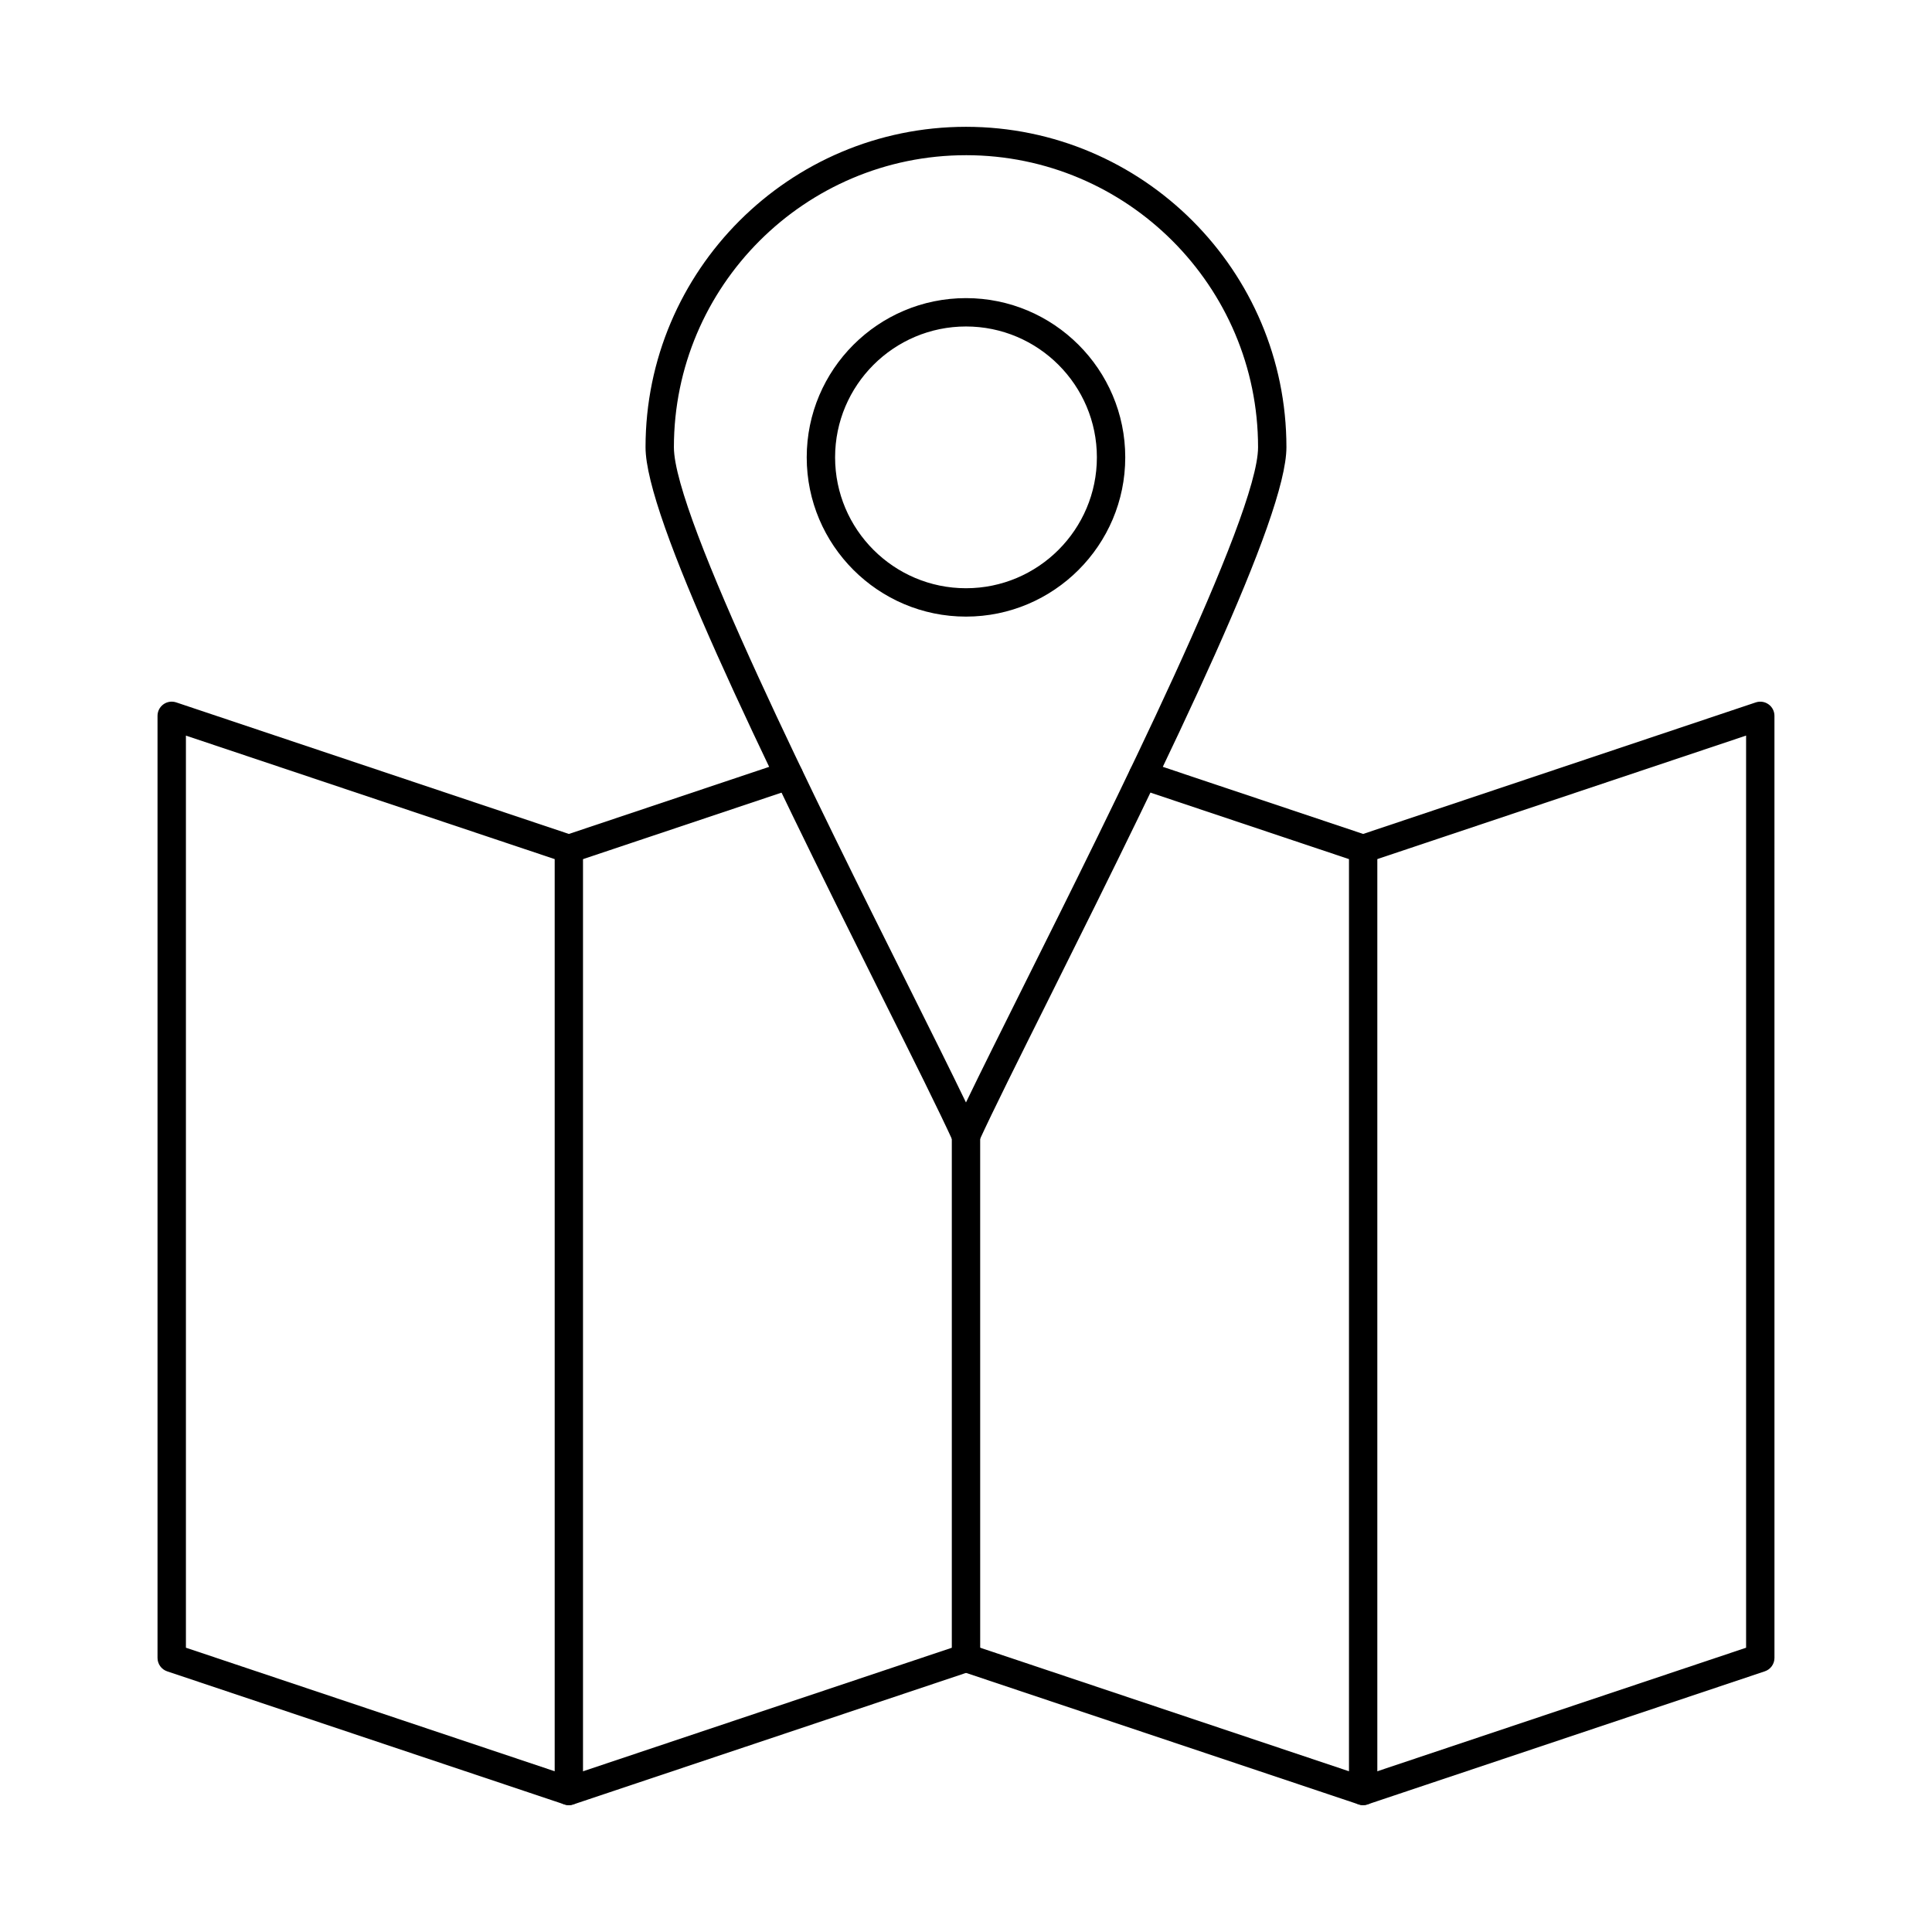
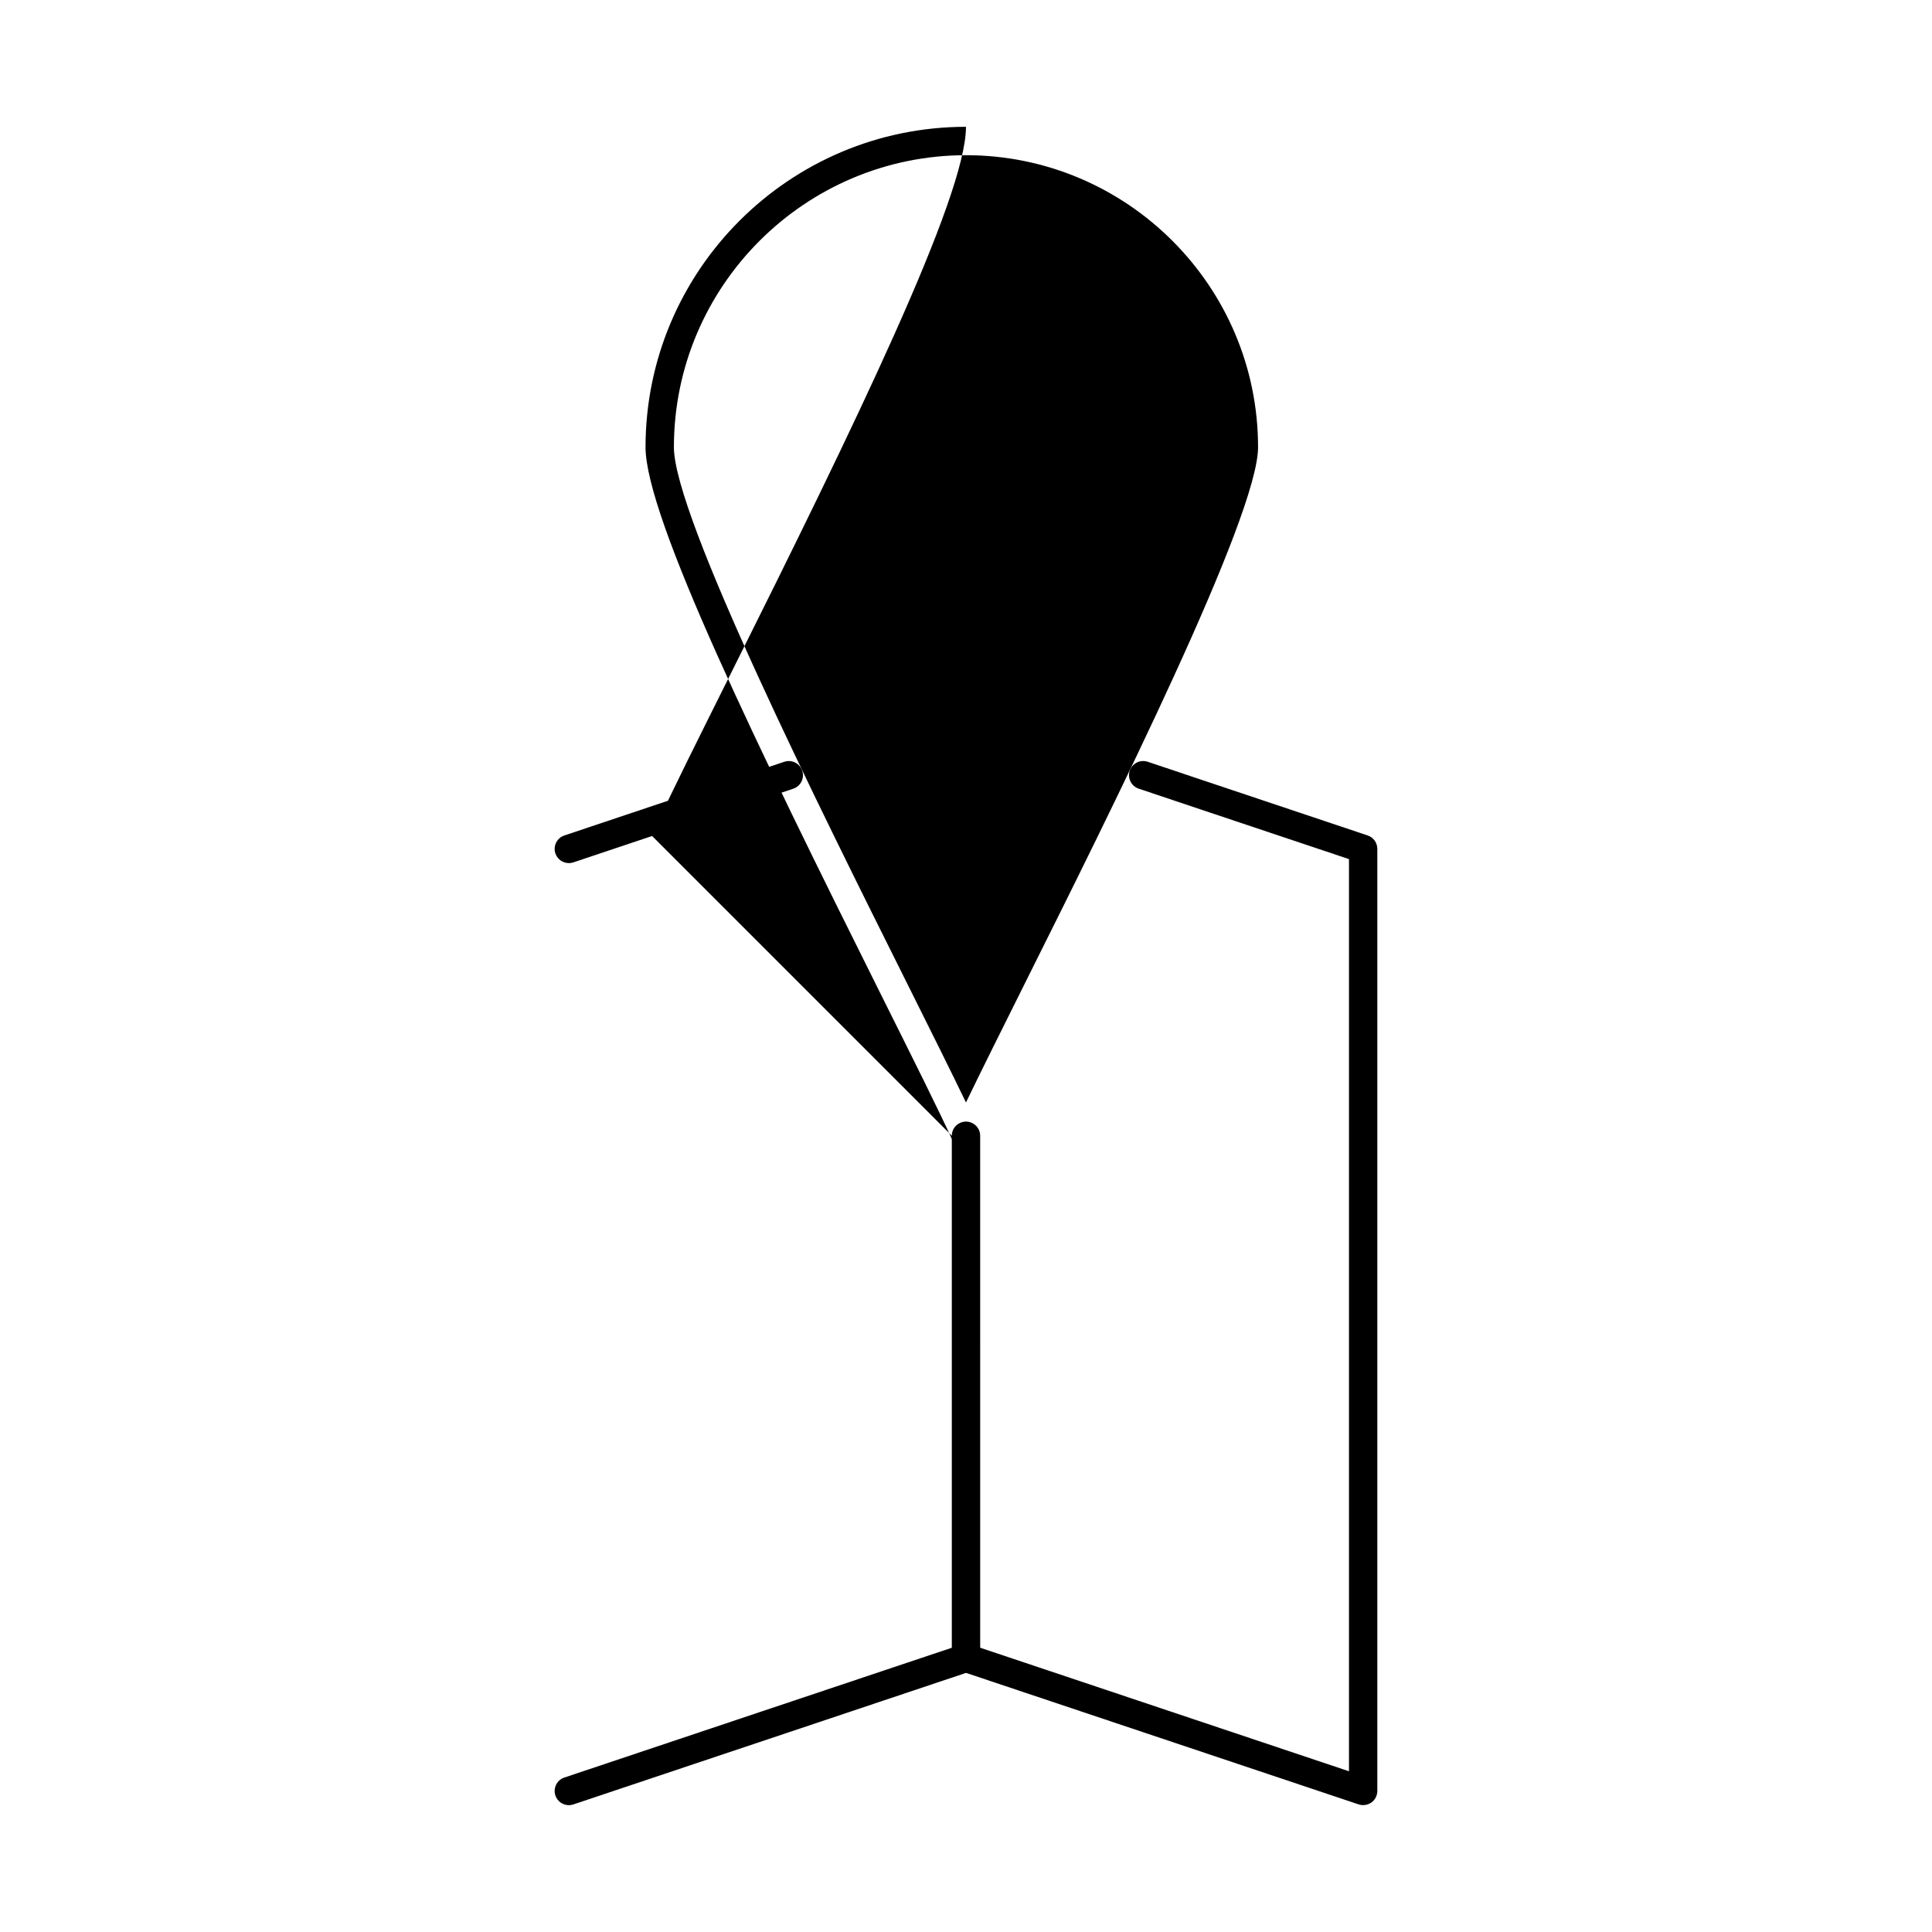
<svg xmlns="http://www.w3.org/2000/svg" fill="#000000" width="800px" height="800px" version="1.1" viewBox="144 144 512 512">
  <g fill-rule="evenodd">
-     <path d="m193.27 580.66 97.727 32.742v-241.73l-97.727-32.73v241.73zm101.48 41.719c-0.402 0-0.805-0.059-1.195-0.195l-105.24-35.258c-1.535-0.508-2.57-1.949-2.57-3.562v-249.66c0-1.215 0.578-2.348 1.566-3.055 0.98-0.707 2.242-0.891 3.387-0.508l105.24 35.258c1.535 0.508 2.562 1.949 2.562 3.562v249.65c0 1.215-0.578 2.352-1.559 3.055-0.645 0.461-1.418 0.707-2.199 0.703z" />
    <path d="m294.75 372.73c-1.562 0-3.035-0.988-3.566-2.562-0.656-1.969 0.402-4.102 2.367-4.758l58.289-19.527c1.969-0.656 4.102 0.402 4.758 2.371 0.664 1.965-0.398 4.102-2.367 4.758l-58.285 19.527c-0.391 0.137-0.793 0.195-1.191 0.195zm0 249.66c-1.562 0-3.035-0.988-3.566-2.562-0.656-1.969 0.402-4.102 2.367-4.758l45.586-15.27c0.008 0 0.008 0 0.016-0.008l57.086-19.117v-135.68c0-2.074 1.684-3.758 3.758-3.758 2.078 0 3.758 1.684 3.758 3.758l0.004 138.38c0 1.613-1.039 3.055-2.566 3.562l-59.656 19.988h-0.012l-45.582 15.27c-0.391 0.137-0.793 0.195-1.191 0.195z" />
-     <path d="m505.24 622.38c-1.566 0-3.035-0.988-3.566-2.562-0.656-1.969 0.402-4.102 2.379-4.758l102.68-34.395v-241.73l-100.3 33.594c-1.957 0.656-4.094-0.402-4.758-2.367-0.656-1.969 0.402-4.102 2.379-4.758l105.24-35.258c1.145-0.383 2.406-0.195 3.387 0.508 0.992 0.703 1.566 1.84 1.566 3.055l0.004 249.65c0 1.613-1.031 3.055-2.566 3.562l-105.25 35.258c-0.391 0.137-0.793 0.195-1.195 0.195z" />
    <path d="m505.24 622.38c-0.402 0-0.805-0.059-1.188-0.195l-105.25-35.258c-1.965-0.656-3.023-2.789-2.367-4.758 0.66-1.969 2.789-3.035 4.758-2.367l100.3 33.602v-241.73l-46.336-15.516-0.012-0.012-9.387-3.144c-1.965-0.656-3.023-2.789-2.367-4.758 0.668-1.969 2.789-3.023 4.758-2.367l9.391 3.141s0.008 0 0.008 0.012l48.895 16.375c1.535 0.508 2.562 1.949 2.562 3.562v249.65c0 1.215-0.578 2.352-1.559 3.055-0.645 0.461-1.418 0.707-2.199 0.703z" />
-     <path d="m400 185.13c-42.676 0-77.41 34.719-77.41 77.395 0 18.312 38.762 95.941 61.918 142.32 6.09 12.195 11.551 23.16 15.484 31.32 3.938-8.172 9.406-19.125 15.496-31.332 23.152-46.375 61.91-124 61.91-142.31 0.004-42.676-34.727-77.395-77.406-77.395zm0 263.61c-1.473 0-2.812-0.859-3.422-2.203-3.668-8.047-10.68-22.082-18.801-38.34-33.043-66.188-62.703-127.13-62.703-145.68 0.004-46.816 38.094-84.91 84.922-84.91s84.922 38.094 84.922 84.91c0.004 18.547-29.656 79.488-62.703 145.66-8.113 16.258-15.133 30.305-18.805 38.348-0.605 1.34-1.945 2.203-3.41 2.203z" />
-     <path d="m400 230.52c-19.129 0-34.691 15.555-34.691 34.68s15.562 34.688 34.688 34.688c19.129 0 34.688-15.562 34.688-34.688s-15.562-34.68-34.684-34.68zm0 76.887c-23.277 0-42.211-18.93-42.211-42.207 0-23.266 18.93-42.195 42.207-42.195 23.27 0 42.207 18.93 42.207 42.195 0.004 23.277-18.941 42.207-42.207 42.207z" />
+     <path d="m400 185.13c-42.676 0-77.41 34.719-77.41 77.395 0 18.312 38.762 95.941 61.918 142.32 6.09 12.195 11.551 23.16 15.484 31.32 3.938-8.172 9.406-19.125 15.496-31.332 23.152-46.375 61.91-124 61.91-142.31 0.004-42.676-34.727-77.395-77.406-77.395zm0 263.61c-1.473 0-2.812-0.859-3.422-2.203-3.668-8.047-10.68-22.082-18.801-38.34-33.043-66.188-62.703-127.13-62.703-145.68 0.004-46.816 38.094-84.91 84.922-84.91c0.004 18.547-29.656 79.488-62.703 145.66-8.113 16.258-15.133 30.305-18.805 38.348-0.605 1.34-1.945 2.203-3.41 2.203z" />
  </g>
</svg>